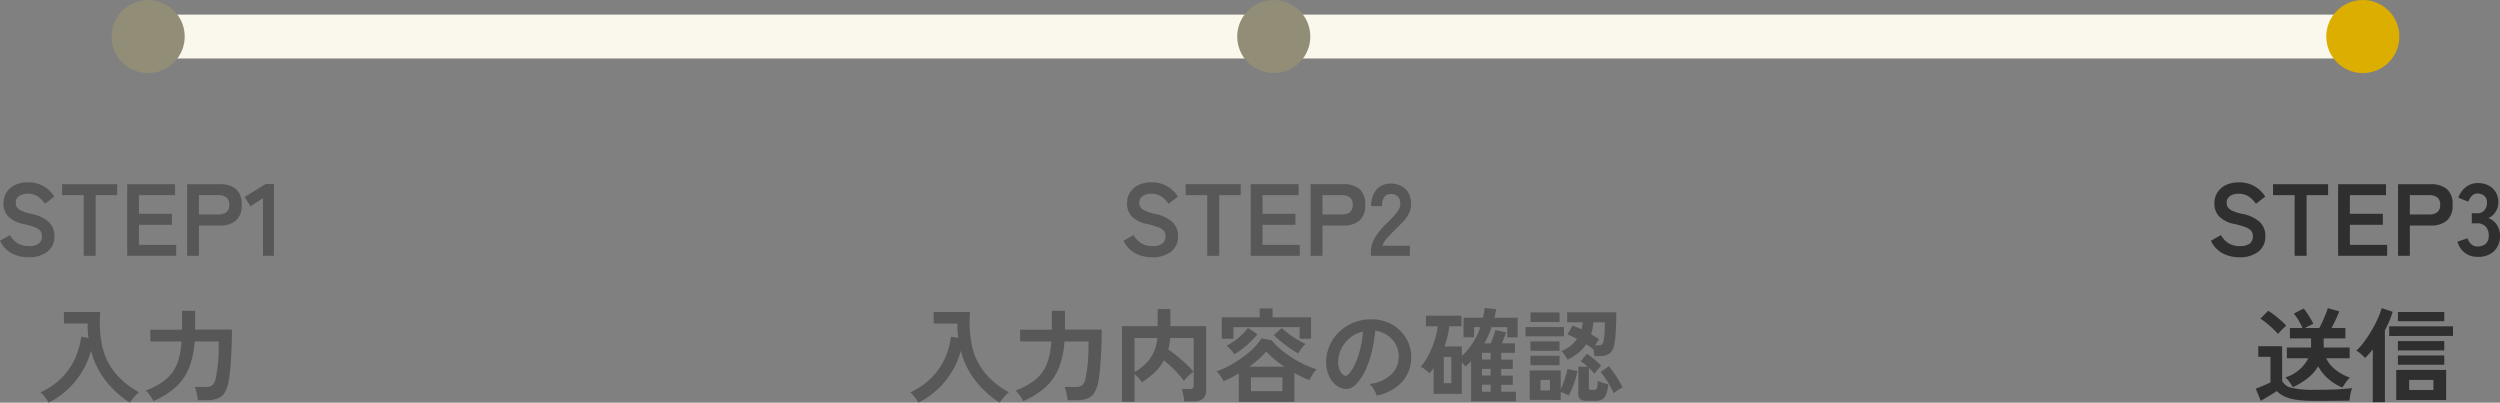
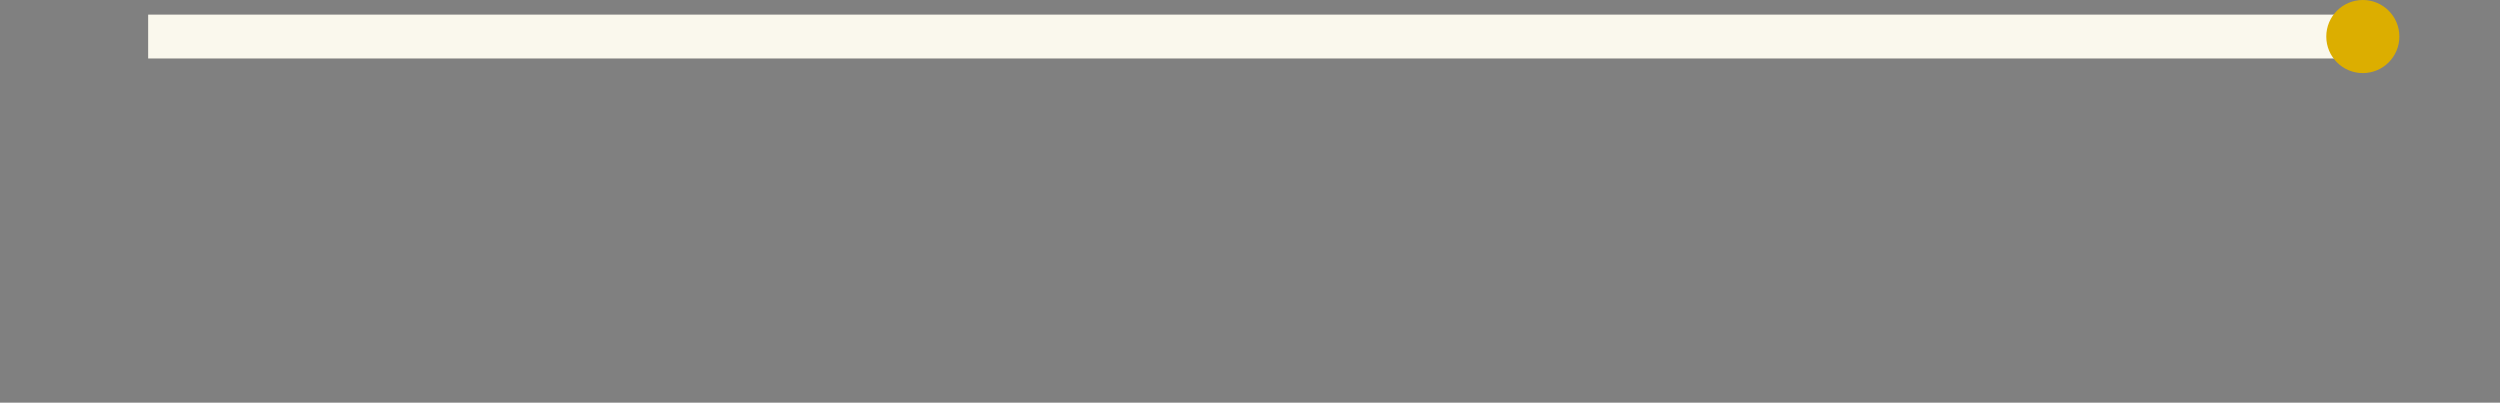
<svg xmlns="http://www.w3.org/2000/svg" width="342.039" height="55.092" viewBox="0 0 342.039 55.092">
  <rect x="0" y="0" width="342.039" height="55.092" fill="#808080" stroke="none" />
  <g id="グループ_69403" data-name="グループ 69403" transform="translate(-284.729 -388.375)">
    <rect id="長方形_27428" data-name="長方形 27428" width="6" height="303" transform="translate(608 390.375) rotate(90)" fill="#faf8ed" />
    <g id="グループ_37380" data-name="グループ 37380" transform="translate(283 388.375)">
-       <circle id="楕円形_509" data-name="楕円形 509" cx="5" cy="5" r="5" transform="translate(17)" fill="#918d76" />
-       <path id="パス_96540" data-name="パス 96540" d="M-15.365.2a4.956,4.956,0,0,1-2.261-.518,3.742,3.742,0,0,1-1.645-1.75l1.358-.77a3.368,3.368,0,0,0,1.022,1.1,2.819,2.819,0,0,0,1.582.4A2.073,2.073,0,0,0-13.93-1.7a1.24,1.24,0,0,0,.4-.973,1.242,1.242,0,0,0-.175-.672,1.606,1.606,0,0,0-.728-.525,9.569,9.569,0,0,0-1.7-.5A3.908,3.908,0,0,1-18.144-5.39,2.508,2.508,0,0,1-18.8-7.168a2.749,2.749,0,0,1,.413-1.5A2.776,2.776,0,0,1-17.22-9.688a3.978,3.978,0,0,1,1.757-.364,4.081,4.081,0,0,1,2.24.581,4.261,4.261,0,0,1,1.386,1.365l-1.274.98a4.772,4.772,0,0,0-.56-.651,2.716,2.716,0,0,0-.756-.518,2.464,2.464,0,0,0-1.05-.2,2.036,2.036,0,0,0-1.183.315,1.073,1.073,0,0,0-.455.945,1.165,1.165,0,0,0,.133.539,1.323,1.323,0,0,0,.588.5,6.373,6.373,0,0,0,1.407.462,4.847,4.847,0,0,1,2.422,1.134,2.607,2.607,0,0,1,.742,1.9A2.55,2.55,0,0,1-12.8-.553,4.1,4.1,0,0,1-15.365.2ZM-7.819,0V-8.3h-2.954V-9.8h7.532v1.5h-2.94V0Zm5.95,0V-9.8H4.683v1.5H-.259v2.548H4.249v1.512H-.259V-1.5h5.1V0Zm8.2,0V-9.8h4.48a3.388,3.388,0,0,1,2.177.644,2.624,2.624,0,0,1,.8,2.17,2.668,2.668,0,0,1-.8,2.184,3.338,3.338,0,0,1-2.177.658H7.945V0Zm1.61-5.656h2.646A1.752,1.752,0,0,0,11.7-5.964a1.223,1.223,0,0,0,.392-1.022A1.205,1.205,0,0,0,11.7-7.994,1.752,1.752,0,0,0,10.591-8.3H7.945ZM16.709,0V-7.9L15-6.776,14.2-8.05l2.856-1.764h1.148V0ZM-12.628,20.092a4.722,4.722,0,0,0-.483-.756,4.035,4.035,0,0,0-.623-.658,9.836,9.836,0,0,0,2.877-1.96,9.049,9.049,0,0,0,1.82-2.6,10.481,10.481,0,0,0,.875-3.052l.994.168q-.056-.476-.091-.966T-7.28,9.256h-3.248V7.688h4.97a16.271,16.271,0,0,0,.238,4.494,8.913,8.913,0,0,0,1.645,3.64A10.886,10.886,0,0,0-.238,18.664a4.841,4.841,0,0,0-.672.658,8.475,8.475,0,0,0-.6.77,13.636,13.636,0,0,1-3.262-2.954A11.193,11.193,0,0,1-6.818,12.98a10.955,10.955,0,0,1-1.225,2.877,11.261,11.261,0,0,1-1.981,2.429A11.284,11.284,0,0,1-12.628,20.092Zm14.35-.224a4.418,4.418,0,0,0-.483-.784,5.138,5.138,0,0,0-.553-.644,11.8,11.8,0,0,0,2.107-1.064,5.819,5.819,0,0,0,1.456-1.337,5.729,5.729,0,0,0,.9-1.82,11.261,11.261,0,0,0,.42-2.5H1.3V10.1h4.34V7.52H7.434V9.872a.9.9,0,0,1-.007.112.9.9,0,0,0-.007.112h5.04q0,1.512-.063,2.856t-.154,2.38q-.091,1.036-.2,1.638a4.983,4.983,0,0,1-.539,1.694,1.944,1.944,0,0,1-.98.847,4.436,4.436,0,0,1-1.6.245H7.8q-.028-.266-.091-.609t-.147-.672a3.13,3.13,0,0,0-.182-.539H8.89a1.435,1.435,0,0,0,.917-.245,1.683,1.683,0,0,0,.441-1q.07-.336.14-.728t.133-.945q.063-.553.1-1.358t.035-1.939H7.364a12.462,12.462,0,0,1-.735,3.514,7.141,7.141,0,0,1-1.764,2.639A10.939,10.939,0,0,1,1.722,19.868Z" transform="translate(21 35)" fill="#2f2f2f" opacity="0.499" />
-     </g>
+       </g>
    <g id="グループ_37381" data-name="グループ 37381" transform="translate(405.701 388.375)">
-       <circle id="楕円形_509-2" data-name="楕円形 509" cx="5" cy="5" r="5" transform="translate(48.299)" fill="#918d76" />
-       <path id="パス_96541" data-name="パス 96541" d="M-15.645.2a4.956,4.956,0,0,1-2.261-.518,3.742,3.742,0,0,1-1.645-1.75l1.358-.77a3.368,3.368,0,0,0,1.022,1.1,2.819,2.819,0,0,0,1.582.4A2.073,2.073,0,0,0-14.21-1.7a1.24,1.24,0,0,0,.4-.973,1.242,1.242,0,0,0-.175-.672,1.606,1.606,0,0,0-.728-.525,9.569,9.569,0,0,0-1.7-.5A3.908,3.908,0,0,1-18.424-5.39a2.508,2.508,0,0,1-.651-1.778,2.749,2.749,0,0,1,.413-1.5A2.776,2.776,0,0,1-17.5-9.688a3.978,3.978,0,0,1,1.757-.364,4.081,4.081,0,0,1,2.24.581,4.261,4.261,0,0,1,1.386,1.365l-1.274.98a4.772,4.772,0,0,0-.56-.651,2.716,2.716,0,0,0-.756-.518,2.464,2.464,0,0,0-1.05-.2,2.036,2.036,0,0,0-1.183.315,1.073,1.073,0,0,0-.455.945,1.165,1.165,0,0,0,.133.539,1.323,1.323,0,0,0,.588.5,6.373,6.373,0,0,0,1.407.462,4.847,4.847,0,0,1,2.422,1.134A2.607,2.607,0,0,1-12.1-2.7a2.55,2.55,0,0,1-.973,2.149A4.1,4.1,0,0,1-15.645.2ZM-8.1,0V-8.3h-2.954V-9.8h7.532v1.5h-2.94V0Zm5.95,0V-9.8H4.4v1.5H-.539v2.548H3.969v1.512H-.539V-1.5h5.1V0Zm8.2,0V-9.8h4.48a3.388,3.388,0,0,1,2.177.644,2.624,2.624,0,0,1,.8,2.17,2.668,2.668,0,0,1-.8,2.184,3.338,3.338,0,0,1-2.177.658H7.665V0Zm1.61-5.656h2.646a1.752,1.752,0,0,0,1.106-.308,1.223,1.223,0,0,0,.392-1.022,1.205,1.205,0,0,0-.392-1.008A1.752,1.752,0,0,0,10.311-8.3H7.665ZM14.287,0V-.462a4.01,4.01,0,0,1,.525-1.96A9.39,9.39,0,0,1,16.569-4.55Q17-4.97,17.4-5.4a5.462,5.462,0,0,0,.644-.84,1.644,1.644,0,0,0,.266-.791,1.445,1.445,0,0,0-.329-1.078A1.3,1.3,0,0,0,17-8.456a1.008,1.008,0,0,0-.9.434A2.156,2.156,0,0,0,15.813-6.8H14.329a3.239,3.239,0,0,1,.742-2.268A2.5,2.5,0,0,1,17-9.884a3.058,3.058,0,0,1,1.449.336,2.438,2.438,0,0,1,1,.98,2.986,2.986,0,0,1,.336,1.582,2.708,2.708,0,0,1-.308,1.218A5.134,5.134,0,0,1,18.7-4.683q-.483.525-1.1,1.113-.644.63-1.141,1.2a2.361,2.361,0,0,0-.581.994h3.738V0ZM-47.628,20.092a4.722,4.722,0,0,0-.483-.756,4.035,4.035,0,0,0-.623-.658,9.836,9.836,0,0,0,2.877-1.96,9.049,9.049,0,0,0,1.82-2.6,10.481,10.481,0,0,0,.875-3.052l.994.168q-.056-.476-.091-.966t-.021-1.008h-3.248V7.688h4.97a16.271,16.271,0,0,0,.238,4.494,8.913,8.913,0,0,0,1.645,3.64,10.886,10.886,0,0,0,3.437,2.842,4.841,4.841,0,0,0-.672.658,8.474,8.474,0,0,0-.6.77,13.636,13.636,0,0,1-3.262-2.954,11.193,11.193,0,0,1-2.044-4.158,10.955,10.955,0,0,1-1.225,2.877,11.261,11.261,0,0,1-1.981,2.429A11.285,11.285,0,0,1-47.628,20.092Zm14.35-.224a4.418,4.418,0,0,0-.483-.784,5.138,5.138,0,0,0-.553-.644,11.8,11.8,0,0,0,2.107-1.064,5.819,5.819,0,0,0,1.456-1.337,5.729,5.729,0,0,0,.9-1.82,11.261,11.261,0,0,0,.42-2.5H-33.7V10.1h4.34V7.52h1.792V9.872a.9.9,0,0,1-.007.112.9.9,0,0,0-.007.112h5.04q0,1.512-.063,2.856t-.154,2.38q-.091,1.036-.2,1.638a4.983,4.983,0,0,1-.539,1.694,1.944,1.944,0,0,1-.98.847,4.436,4.436,0,0,1-1.6.245H-27.2q-.028-.266-.091-.609t-.147-.672a3.13,3.13,0,0,0-.182-.539h1.512a1.435,1.435,0,0,0,.917-.245,1.683,1.683,0,0,0,.441-1q.07-.336.14-.728t.133-.945q.063-.553.1-1.358t.035-1.939h-3.29a12.462,12.462,0,0,1-.735,3.514,7.141,7.141,0,0,1-1.764,2.639A10.939,10.939,0,0,1-33.278,19.868Zm13.51.1V9.62h4.886V7.282h1.736V9.62h4.9v8.806q0,1.5-1.806,1.5h-1.19a5.068,5.068,0,0,0-.07-.56q-.056-.322-.133-.637a2.83,2.83,0,0,0-.161-.5h1.092a.73.73,0,0,0,.427-.1.445.445,0,0,0,.133-.378v-6.51h-3.22q-.042.434-.1.819a7.6,7.6,0,0,1-.161.749q.588.406,1.232.931t1.232,1.078a11.726,11.726,0,0,1,.994,1.043,4.163,4.163,0,0,0-.455.35,6.665,6.665,0,0,0-.49.469,2.732,2.732,0,0,0-.357.455,13.2,13.2,0,0,0-1.253-1.47A17.267,17.267,0,0,0-14.028,14.3a6.536,6.536,0,0,1-1.253,1.638,11.307,11.307,0,0,1-1.785,1.372,2.687,2.687,0,0,0-.413-.581,5.4,5.4,0,0,0-.567-.567v3.808Zm1.722-4.074a6.42,6.42,0,0,0,2.121-1.827,5.687,5.687,0,0,0,1-2.821h-3.122ZM-3.78,19.98V16.088q-.518.308-1.036.574t-1.036.49a5.412,5.412,0,0,0-.427-.693,4.428,4.428,0,0,0-.553-.651A12.429,12.429,0,0,0-5.019,15a15.739,15.739,0,0,0,1.785-1.127,12.469,12.469,0,0,0,1.519-1.295,7.034,7.034,0,0,0,1.043-1.3l1.414.294a6.809,6.809,0,0,0,1.05,1.1A15.208,15.208,0,0,0,3.3,13.806a14.874,14.874,0,0,0,1.764,1.008,12.27,12.27,0,0,0,1.806.714,3.848,3.848,0,0,0-.567.714A8.544,8.544,0,0,0,5.866,17a13.458,13.458,0,0,1-2.044-.98V19.98Zm-2.338-8.638V8.416H-.924V7.2H.84V8.416H6.1v2.926H4.536V9.76H-4.522v1.582Zm3.99,7.182H2.184v-1.9H-2.128Zm6.468-5.18a7.492,7.492,0,0,1-.812-.483q-.448-.3-.917-.651T1.722,11.5a9.484,9.484,0,0,1-.714-.665L2.1,9.872a10.418,10.418,0,0,0,.959.805,13.8,13.8,0,0,0,1.183.8,8.684,8.684,0,0,0,1.12.581,3.962,3.962,0,0,0-.567.616A5.531,5.531,0,0,0,4.34,13.344Zm-8.722.112a5.75,5.75,0,0,0-.511-.623,4.711,4.711,0,0,0-.567-.539,5.949,5.949,0,0,0,1.078-.644,10.615,10.615,0,0,0,1.078-.9,5.313,5.313,0,0,0,.77-.889l1.3.854a8.5,8.5,0,0,1-.9,1.008,13.068,13.068,0,0,1-1.12.973A9.476,9.476,0,0,1-4.382,13.456Zm2.03,1.708h4.8a16.892,16.892,0,0,1-1.414-1.057,8.19,8.19,0,0,1-1.05-1.029,11.742,11.742,0,0,1-1.05,1.057A14.99,14.99,0,0,1-2.352,15.164Zm17.43,3.962a2.693,2.693,0,0,0-.21-.532A4.564,4.564,0,0,0,14.511,18a3.017,3.017,0,0,0-.4-.469,5.267,5.267,0,0,0,2.919-1.253,3.235,3.235,0,0,0,1.057-2.261,3.451,3.451,0,0,0-.378-1.848,3.646,3.646,0,0,0-2.828-1.918,19.632,19.632,0,0,1-.42,2.66,13.93,13.93,0,0,1-.833,2.548,7.349,7.349,0,0,1-1.281,2.016,2.121,2.121,0,0,1-1.113.714,2,2,0,0,1-1.141-.154,2.724,2.724,0,0,1-1.036-.8,3.859,3.859,0,0,1-.686-1.3,4.52,4.52,0,0,1-.2-1.6,5.795,5.795,0,0,1,2.03-4.158,6.129,6.129,0,0,1,2.058-1.162A6.589,6.589,0,0,1,14.742,8.7a5.572,5.572,0,0,1,2,.476,5.229,5.229,0,0,1,2.737,2.856,4.846,4.846,0,0,1,.315,2.114,4.828,4.828,0,0,1-1.344,3.213A6.521,6.521,0,0,1,15.078,19.126ZM10.528,16.3a.54.54,0,0,0,.322.112.484.484,0,0,0,.336-.168,4.941,4.941,0,0,0,.931-1.428,11.607,11.607,0,0,0,.714-2.086,13.876,13.876,0,0,0,.371-2.366,4.347,4.347,0,0,0-2.9,2.233,4.448,4.448,0,0,0-.49,1.827,2.637,2.637,0,0,0,.175,1.141A1.728,1.728,0,0,0,10.528,16.3ZM28,19.91V14.422q-.182.182-.385.371t-.413.357a1.95,1.95,0,0,0-.2-.28,2.757,2.757,0,0,0-.28-.294v4.312h-3.85V15.332a5.7,5.7,0,0,1-.546.728,7.51,7.51,0,0,0-.581-.476,3.845,3.845,0,0,0-.637-.406,7.405,7.405,0,0,0,.812-1.141,11.3,11.3,0,0,0,.707-1.428,12.933,12.933,0,0,0,.525-1.533,9.084,9.084,0,0,0,.28-1.442h-1.61V8.192h4.858V9.634H25.018a12.991,12.991,0,0,1-.658,2.772h2.366v1.3a8.571,8.571,0,0,0,1.5-1.792A10.175,10.175,0,0,0,29.26,9.76h-.854v1.386H26.964V8.458h2.66q.07-.322.133-.651a6.327,6.327,0,0,0,.091-.665L31.43,7.3q-.056.308-.119.6t-.133.567H34.37v2.688H32.942V9.76H30.8a11.58,11.58,0,0,1-.448,1.141q-.252.553-.532,1.071h.868q.2-.434.371-.952t.259-.868l1.47.322q-.084.28-.252.707t-.322.791h1.778v1.3H32.116V14.2H33.7v1.274H32.116v.91H33.7v1.26H32.116v.952h2.016V19.91Zm-3.738-2.478H25.3v-3.6H24.262Zm5.222,1.162h1.19v-.952h-1.19Zm0-4.4h1.19v-.924h-1.19Zm0,2.184h1.19v-.91h-1.19Zm11.7-2.184a5.021,5.021,0,0,0-.364-.6,3.472,3.472,0,0,0-.462-.553,5.156,5.156,0,0,0,1.253-.735,4.381,4.381,0,0,0,.875-.945q-.336-.182-.672-.336a5.7,5.7,0,0,0-.644-.252l.714-1.232q.28.1.588.231t.616.287a4.391,4.391,0,0,0,.112-.476q.042-.238.07-.49H41.146V7.73h6.72q0,.728-.028,1.561t-.084,1.575a9.434,9.434,0,0,1-.154,1.2,2.041,2.041,0,0,1-.658,1.3,2.312,2.312,0,0,1-1.4.357H44.87q-.014-.2-.056-.462a5.4,5.4,0,0,0-.112-.532l-.014.028q-.392-.308-.938-.658a5.636,5.636,0,0,1-1.071,1.176A6.617,6.617,0,0,1,41.188,14.2Zm-5.166,5.516V15.682h4.242v2.576q.182-.378.371-.882t.336-1.008q.147-.5.217-.882l1.344.28a9.589,9.589,0,0,1-.455,1.736,9.269,9.269,0,0,1-.735,1.61,3.689,3.689,0,0,0-.5-.259q-.3-.133-.581-.231v1.092Zm7.854.126a1.569,1.569,0,0,1-.924-.21.854.854,0,0,1-.28-.728V15.178H43.96a7.061,7.061,0,0,0-.966-.756l.854-1.022a11.1,11.1,0,0,1,.987.742,10.6,10.6,0,0,1,.959.9q-.182.182-.469.511t-.469.567q-.14-.182-.329-.385a5.619,5.619,0,0,0-.413-.4V18.02a.354.354,0,0,0,.07.252.405.405,0,0,0,.28.07h.35a.471.471,0,0,0,.294-.077.564.564,0,0,0,.147-.336,6.577,6.577,0,0,0,.077-.805q.154.07.413.161t.539.168l.476.133a5.015,5.015,0,0,1-.287,1.4,1.236,1.236,0,0,1-.567.672,2.1,2.1,0,0,1-.938.182Zm-8.428-8.82V9.746h5.264V11.02Zm.686-1.96V7.744H40.1V9.06Zm-.014,5.908V13.68H40.1v1.288Zm0-1.974V11.706H40.1v1.288ZM47.5,18.8a10.113,10.113,0,0,0-.476-.966q-.294-.532-.637-1.043a8.314,8.314,0,0,0-.679-.889l1.134-.784a9.227,9.227,0,0,1,.721.924q.357.518.665,1.043t.5.931a3.327,3.327,0,0,0-.413.217q-.245.147-.469.3A3.688,3.688,0,0,0,47.5,18.8Zm-2.534-6.552H45.3q.5,0,.637-.154a1.156,1.156,0,0,0,.2-.532,5.268,5.268,0,0,0,.091-.686q.035-.434.056-.917t.021-.861H44.73q-.042.434-.119.847a5.943,5.943,0,0,1-.2.791q.308.168.588.343t.5.329q-.1.14-.245.371T44.968,12.252Zm-7.476,6.174h1.3V16.97h-1.3Z" transform="translate(52.299 35)" fill="#2f2f2f" opacity="0.495" />
-     </g>
+       </g>
    <g id="グループ_37382" data-name="グループ 37382" transform="translate(585 388.375)">
      <circle id="楕円形_509-3" data-name="楕円形 509" cx="5" cy="5" r="5" transform="translate(18)" fill="#dcae00" />
-       <path id="パス_96542" data-name="パス 96542" d="M-15.876.2a4.956,4.956,0,0,1-2.261-.518,3.742,3.742,0,0,1-1.645-1.75l1.358-.77a3.368,3.368,0,0,0,1.022,1.1,2.819,2.819,0,0,0,1.582.4A2.073,2.073,0,0,0-14.441-1.7a1.24,1.24,0,0,0,.4-.973,1.242,1.242,0,0,0-.175-.672,1.606,1.606,0,0,0-.728-.525,9.569,9.569,0,0,0-1.7-.5A3.908,3.908,0,0,1-18.655-5.39a2.508,2.508,0,0,1-.651-1.778,2.749,2.749,0,0,1,.413-1.5,2.776,2.776,0,0,1,1.162-1.015,3.978,3.978,0,0,1,1.757-.364,4.081,4.081,0,0,1,2.24.581,4.261,4.261,0,0,1,1.386,1.365l-1.274.98a4.772,4.772,0,0,0-.56-.651,2.716,2.716,0,0,0-.756-.518,2.464,2.464,0,0,0-1.05-.2,2.036,2.036,0,0,0-1.183.315,1.073,1.073,0,0,0-.455.945,1.165,1.165,0,0,0,.133.539,1.323,1.323,0,0,0,.588.5A6.373,6.373,0,0,0-15.5-5.74a4.847,4.847,0,0,1,2.422,1.134,2.607,2.607,0,0,1,.742,1.9,2.55,2.55,0,0,1-.973,2.149A4.1,4.1,0,0,1-15.876.2ZM-8.33,0V-8.3h-2.954V-9.8h7.532v1.5h-2.94V0Zm5.95,0V-9.8H4.172v1.5H-.77v2.548H3.738v1.512H-.77V-1.5h5.1V0Zm8.2,0V-9.8H10.3a3.388,3.388,0,0,1,2.177.644,2.624,2.624,0,0,1,.8,2.17,2.668,2.668,0,0,1-.8,2.184,3.338,3.338,0,0,1-2.177.658H7.434V0Zm1.61-5.656H10.08a1.752,1.752,0,0,0,1.106-.308,1.223,1.223,0,0,0,.392-1.022,1.205,1.205,0,0,0-.392-1.008A1.752,1.752,0,0,0,10.08-8.3H7.434ZM16.7.14a2.834,2.834,0,0,1-1.715-.525,2.929,2.929,0,0,1-1.043-1.547l1.372-.462a2.688,2.688,0,0,0,.224.455,1.483,1.483,0,0,0,.434.455,1.191,1.191,0,0,0,.7.2,1.716,1.716,0,0,0,1.134-.35,1.454,1.454,0,0,0,.42-1.176A1.669,1.669,0,0,0,17.808-4a1.57,1.57,0,0,0-1.2-.448h-.7V-5.824h.7a1.257,1.257,0,0,0,1.036-.413,1.556,1.556,0,0,0,.336-1.015,1.134,1.134,0,0,0-.4-.987,1.508,1.508,0,0,0-.9-.287.951.951,0,0,0-.616.2,1.838,1.838,0,0,0-.413.462,2.458,2.458,0,0,0-.231.455l-1.358-.546a3.211,3.211,0,0,1,1.071-1.477A2.579,2.579,0,0,1,16.7-9.954a3.207,3.207,0,0,1,1.491.329,2.452,2.452,0,0,1,.994.917,2.619,2.619,0,0,1,.357,1.386,2.317,2.317,0,0,1-.385,1.309,2.289,2.289,0,0,1-.973.847,2.387,2.387,0,0,1,1.141.91,2.587,2.587,0,0,1,.441,1.5,2.815,2.815,0,0,1-.805,2.114A3.105,3.105,0,0,1,16.7.14ZM-1.778,18.034a6.876,6.876,0,0,1-1.932-1.19,6.312,6.312,0,0,1-1.4-1.722,6.131,6.131,0,0,1-1.414,1.6,9.426,9.426,0,0,1-2.058,1.246,4.071,4.071,0,0,0-.28-.462q-.182-.266-.385-.511a2.119,2.119,0,0,0-.357-.357,5.308,5.308,0,0,0,3.15-2.618h-2.94v-1.47h3.3a.51.51,0,0,1,.007-.084.51.51,0,0,0,.007-.084V11.3h-2.9V9.872h1.722A10.263,10.263,0,0,0-7.812,8.8a6.816,6.816,0,0,0-.63-.9l1.358-.686a9.6,9.6,0,0,1,.728,1.043q.364.595.588,1.043-.252.126-.56.273t-.588.3h1.96q.21-.378.448-.9t.434-1.022q.2-.5.28-.791l1.568.434q-.168.462-.469,1.106t-.581,1.176h1.89V11.3H-4.354v1.246H-.8v1.47h-3.22a4.476,4.476,0,0,0,1.232,1.533A6.828,6.828,0,0,0-.77,16.662a3.549,3.549,0,0,0-.357.392q-.2.252-.378.518A4.656,4.656,0,0,0-1.778,18.034Zm-3.85,1.806a17.085,17.085,0,0,1-2.464-.147,5.751,5.751,0,0,1-1.61-.448A3.862,3.862,0,0,1-10.78,18.5q-.252.182-.651.427t-.812.49q-.413.245-.721.413l-.686-1.652q.28-.1.679-.266t.777-.336q.378-.168.56-.266V13.82H-13.3V12.364h3.262V17.1a1.748,1.748,0,0,0,1.281.952,12.765,12.765,0,0,0,3.129.28q1.792,0,3.08-.063t2.086-.175a3.14,3.14,0,0,0-.154.483q-.084.329-.14.679t-.07.56q-.392,0-1.022.007l-1.337.014q-.707.007-1.351.007ZM-10.6,10.7a7.416,7.416,0,0,0-.672-.7q-.42-.392-.882-.777a7.186,7.186,0,0,0-.854-.623l1.05-1.078a7.2,7.2,0,0,1,.833.567q.483.371.938.77a7.221,7.221,0,0,1,.707.693q-.126.112-.35.329t-.441.441A3.725,3.725,0,0,0-10.6,10.7Zm16.17,9.03V15.612H12.4v4.116Zm-3.206.294V12.8q-.266.336-.532.63t-.532.546a4.874,4.874,0,0,0-.539-.539,3.972,3.972,0,0,0-.651-.469,7.975,7.975,0,0,0,1.064-1.2,17.513,17.513,0,0,0,1.043-1.582,16.892,16.892,0,0,0,.854-1.645,8.075,8.075,0,0,0,.5-1.386l1.512.5a13.585,13.585,0,0,1-1.064,2.534v9.828Zm2.24-9.058V9.648h8.736v1.316ZM5.8,12.938V11.664h6.342v1.274Zm0,1.96v-1.26h6.342V14.9Zm0-5.95V7.688h6.342v1.26Zm1.54,9.408h3.318V16.984H7.336Z" transform="translate(22 35)" fill="#2f2f2f" />
    </g>
  </g>
</svg>